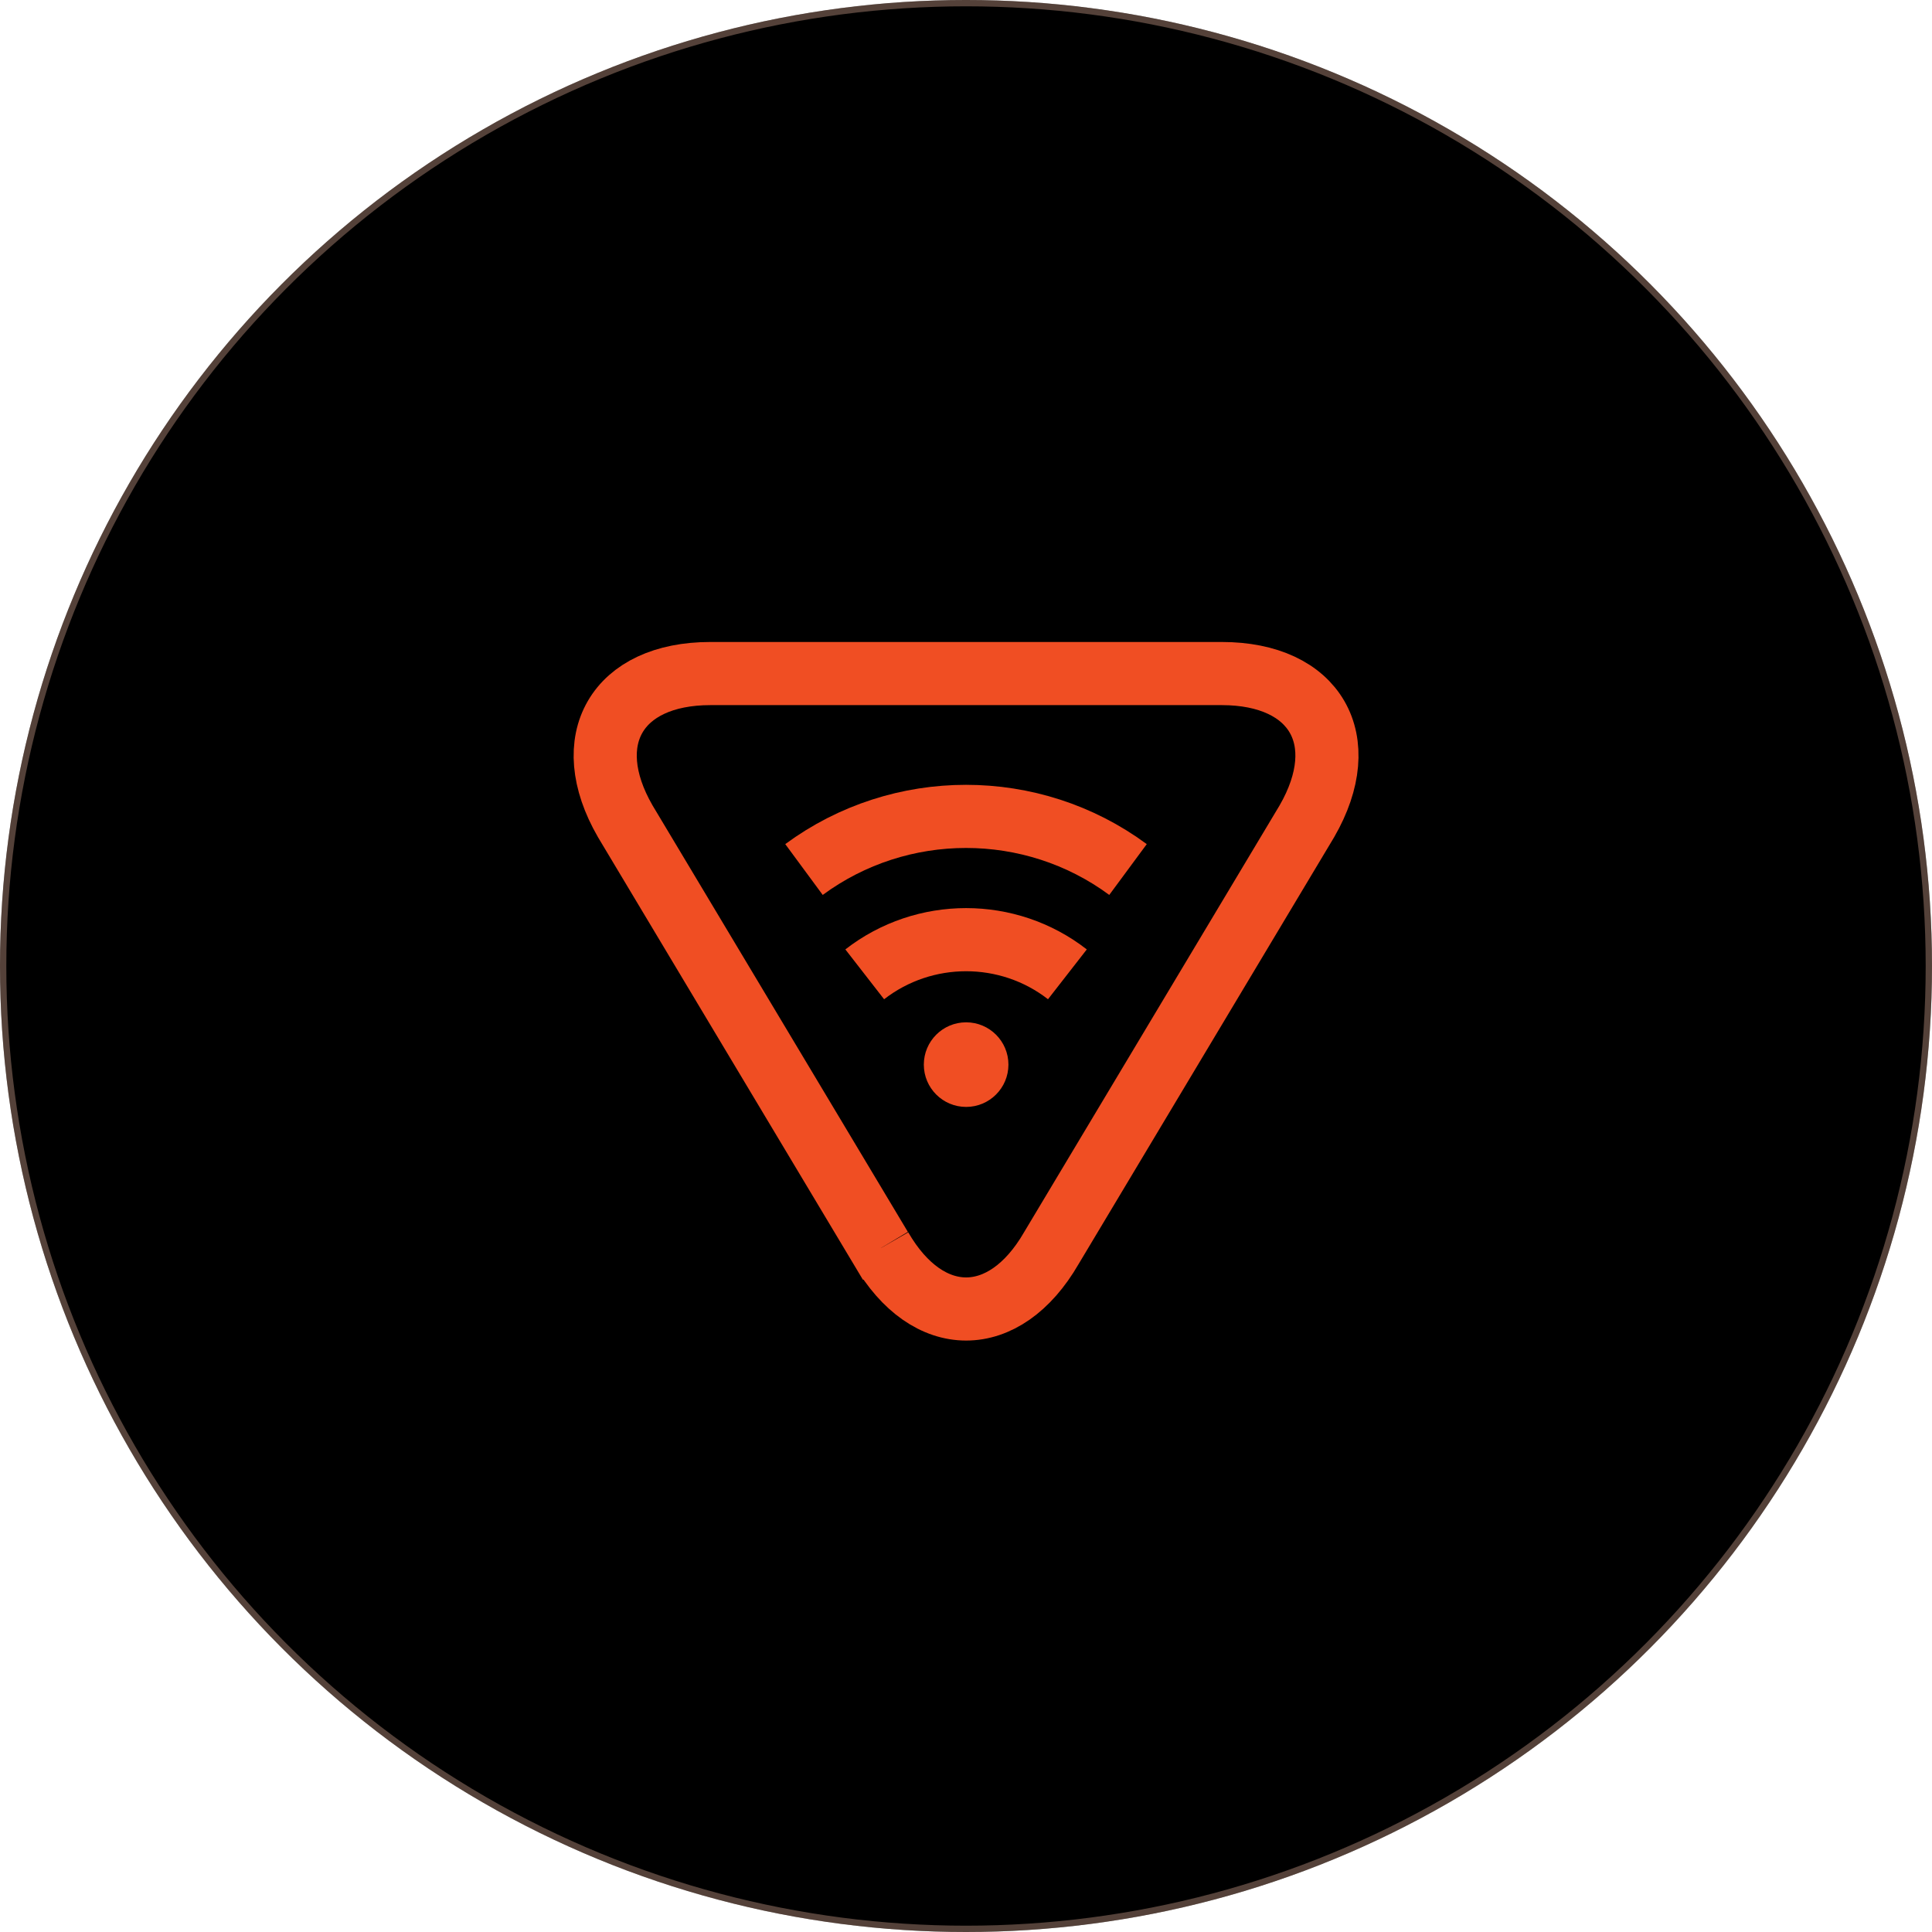
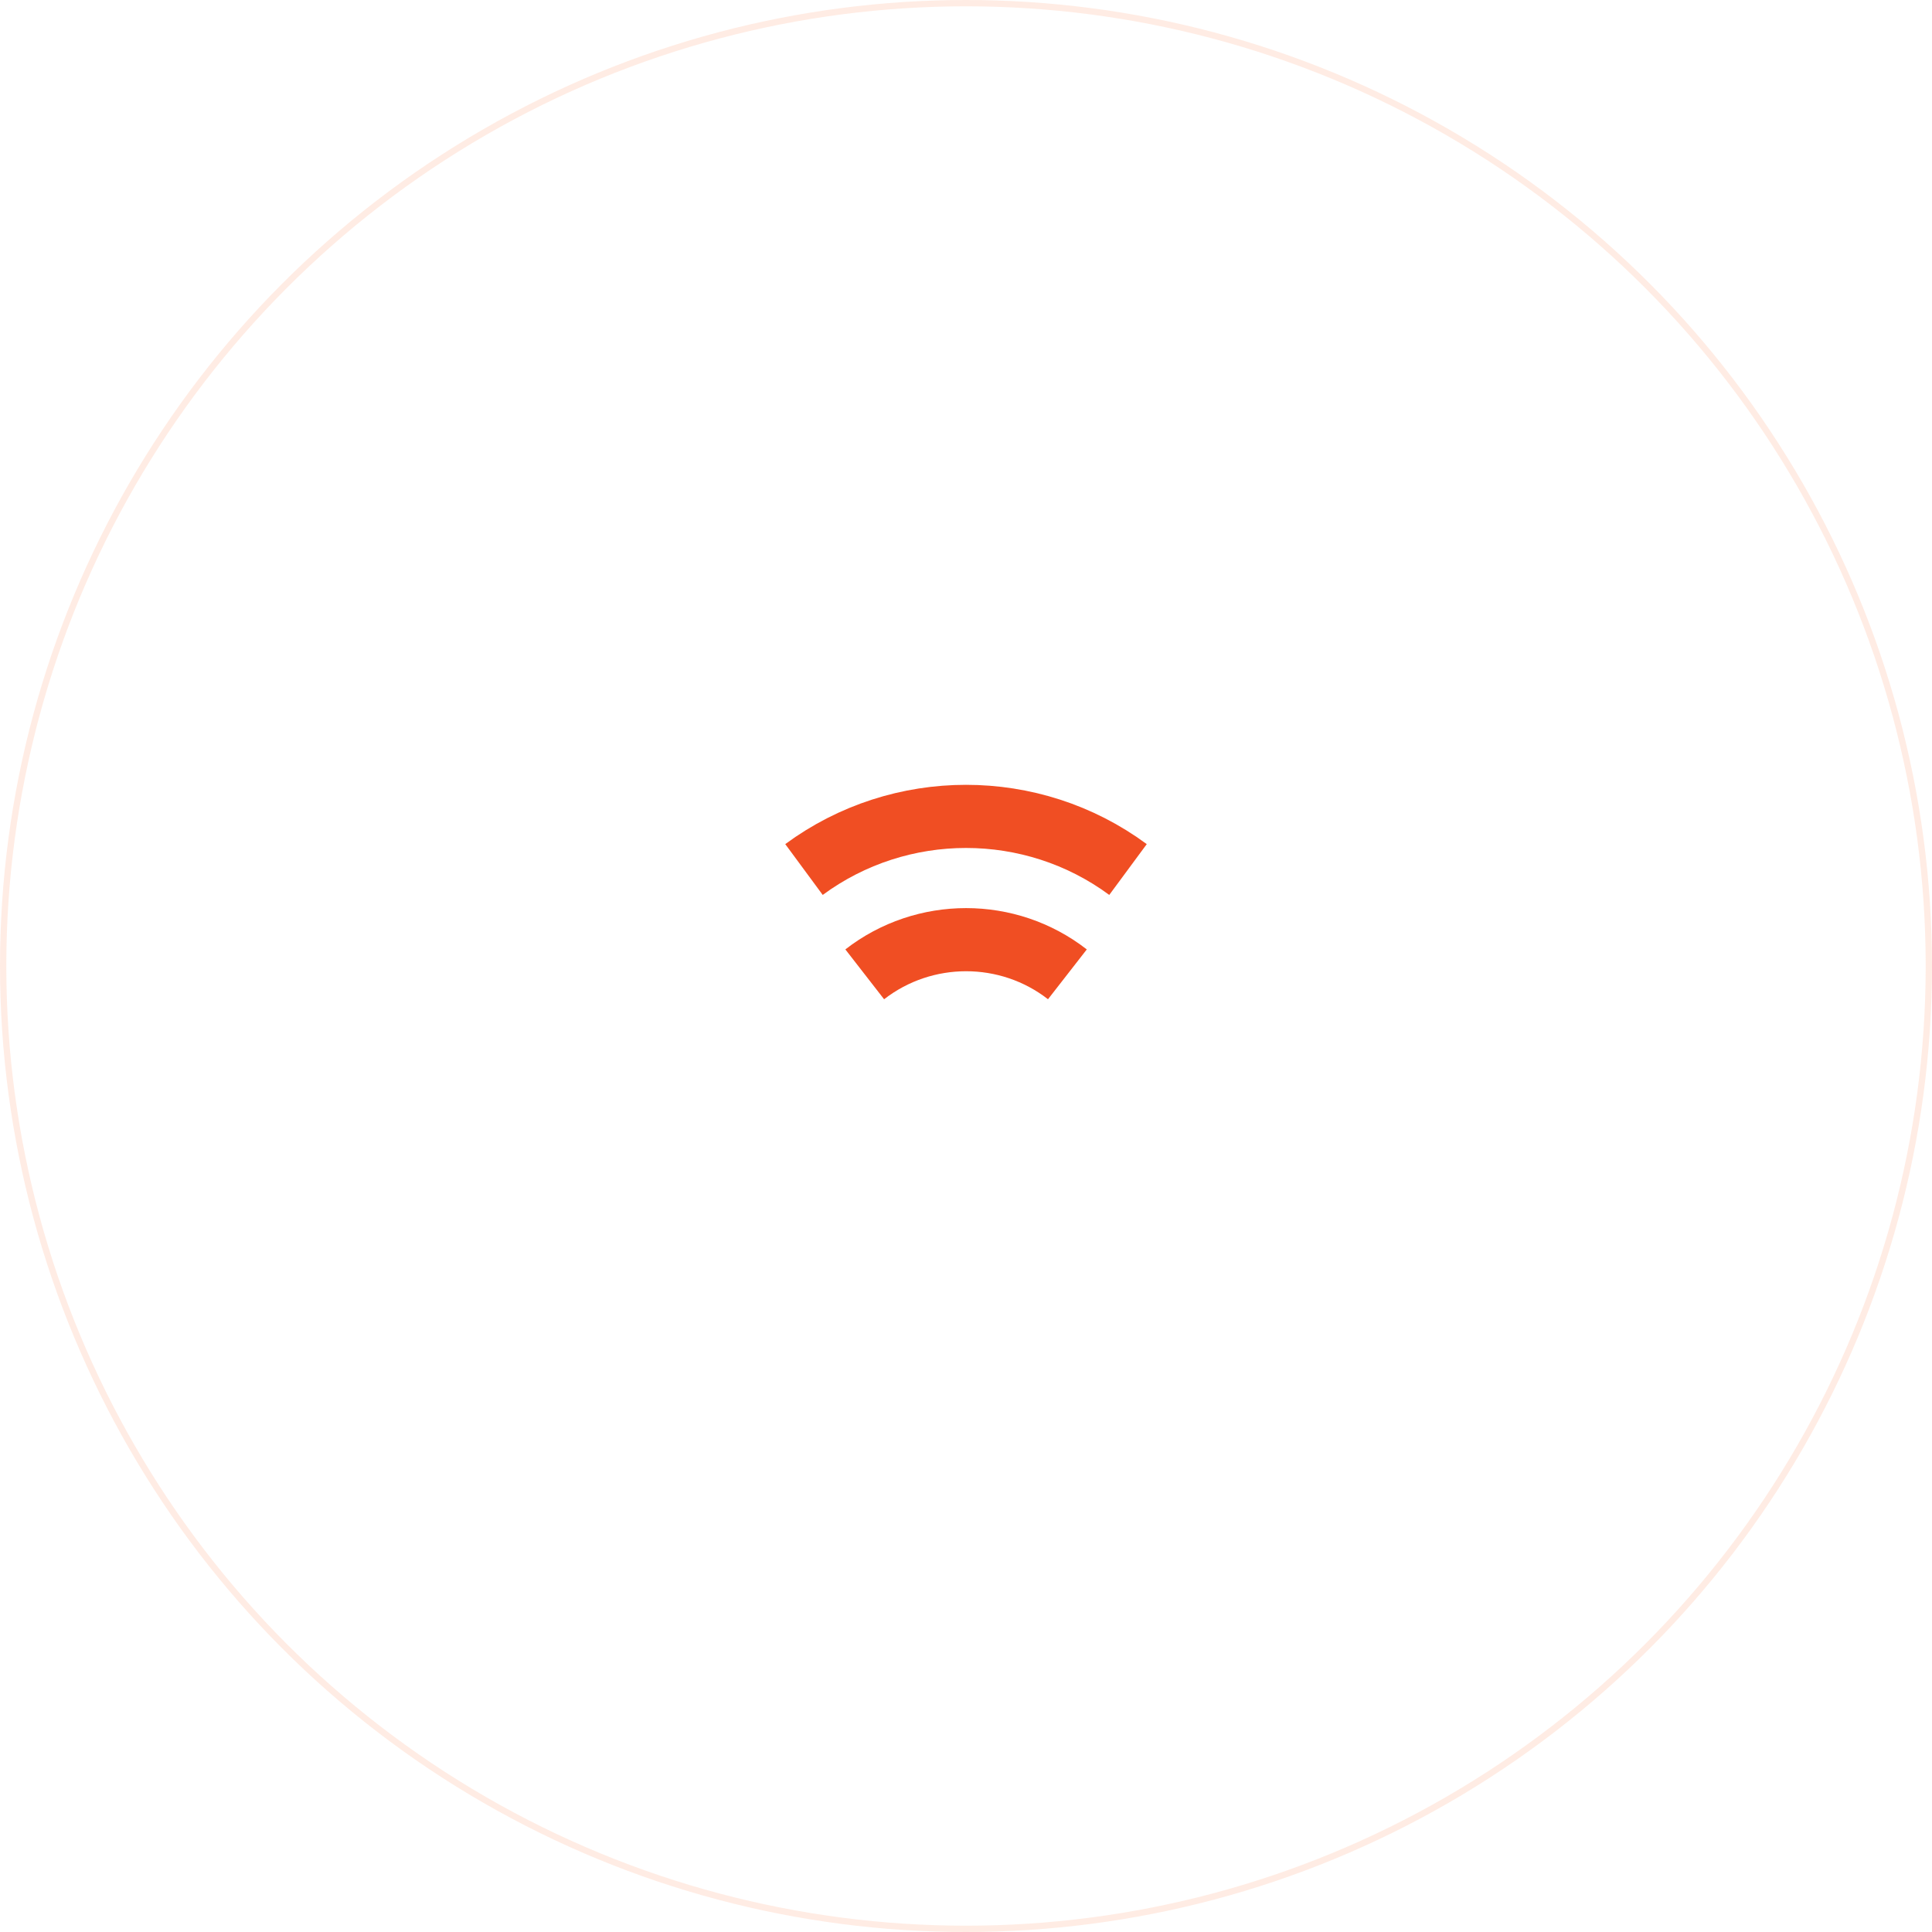
<svg xmlns="http://www.w3.org/2000/svg" id="Layer_2" data-name="Layer 2" viewBox="0 0 153 153">
  <defs>
    <style>
      .cls-1 {
        fill: #f04e23;
      }

      .cls-2 {
        isolation: isolate;
        opacity: .33;
        stroke: #ffc6af;
        stroke-width: .5px;
      }

      .cls-2, .cls-3 {
        fill: none;
      }

      .cls-3 {
        stroke: #f04e23;
        stroke-miterlimit: 10;
        stroke-width: 5px;
      }
    </style>
  </defs>
  <g id="Layer_1-2" data-name="Layer 1">
    <g>
-       <circle cx="76.5" cy="76.5" r="76.5" />
      <path class="cls-3" d="M63.67,68.86c7.61-5.61,18.06-5.61,25.66,0" />
      <path class="cls-3" d="M68.48,77.16c4.71-3.66,11.35-3.66,16.05,0" />
-       <path class="cls-1" d="M76.51,87.66c1.85,0,3.35-1.5,3.35-3.35s-1.5-3.35-3.35-3.35-3.35,1.5-3.35,3.35,1.5,3.35,3.35,3.35Z" />
-       <path class="cls-3" d="M69.76,98.84c3.71,6.43,9.79,6.43,13.5,0l20.24-33.81c3.71-6.43.68-11.69-6.75-11.69h-40.49c-7.42,0-10.46,5.26-6.75,11.69l20.24,33.81h.01Z" />
      <circle class="cls-2" cx="76.5" cy="76.5" r="76.25" />
    </g>
  </g>
</svg>